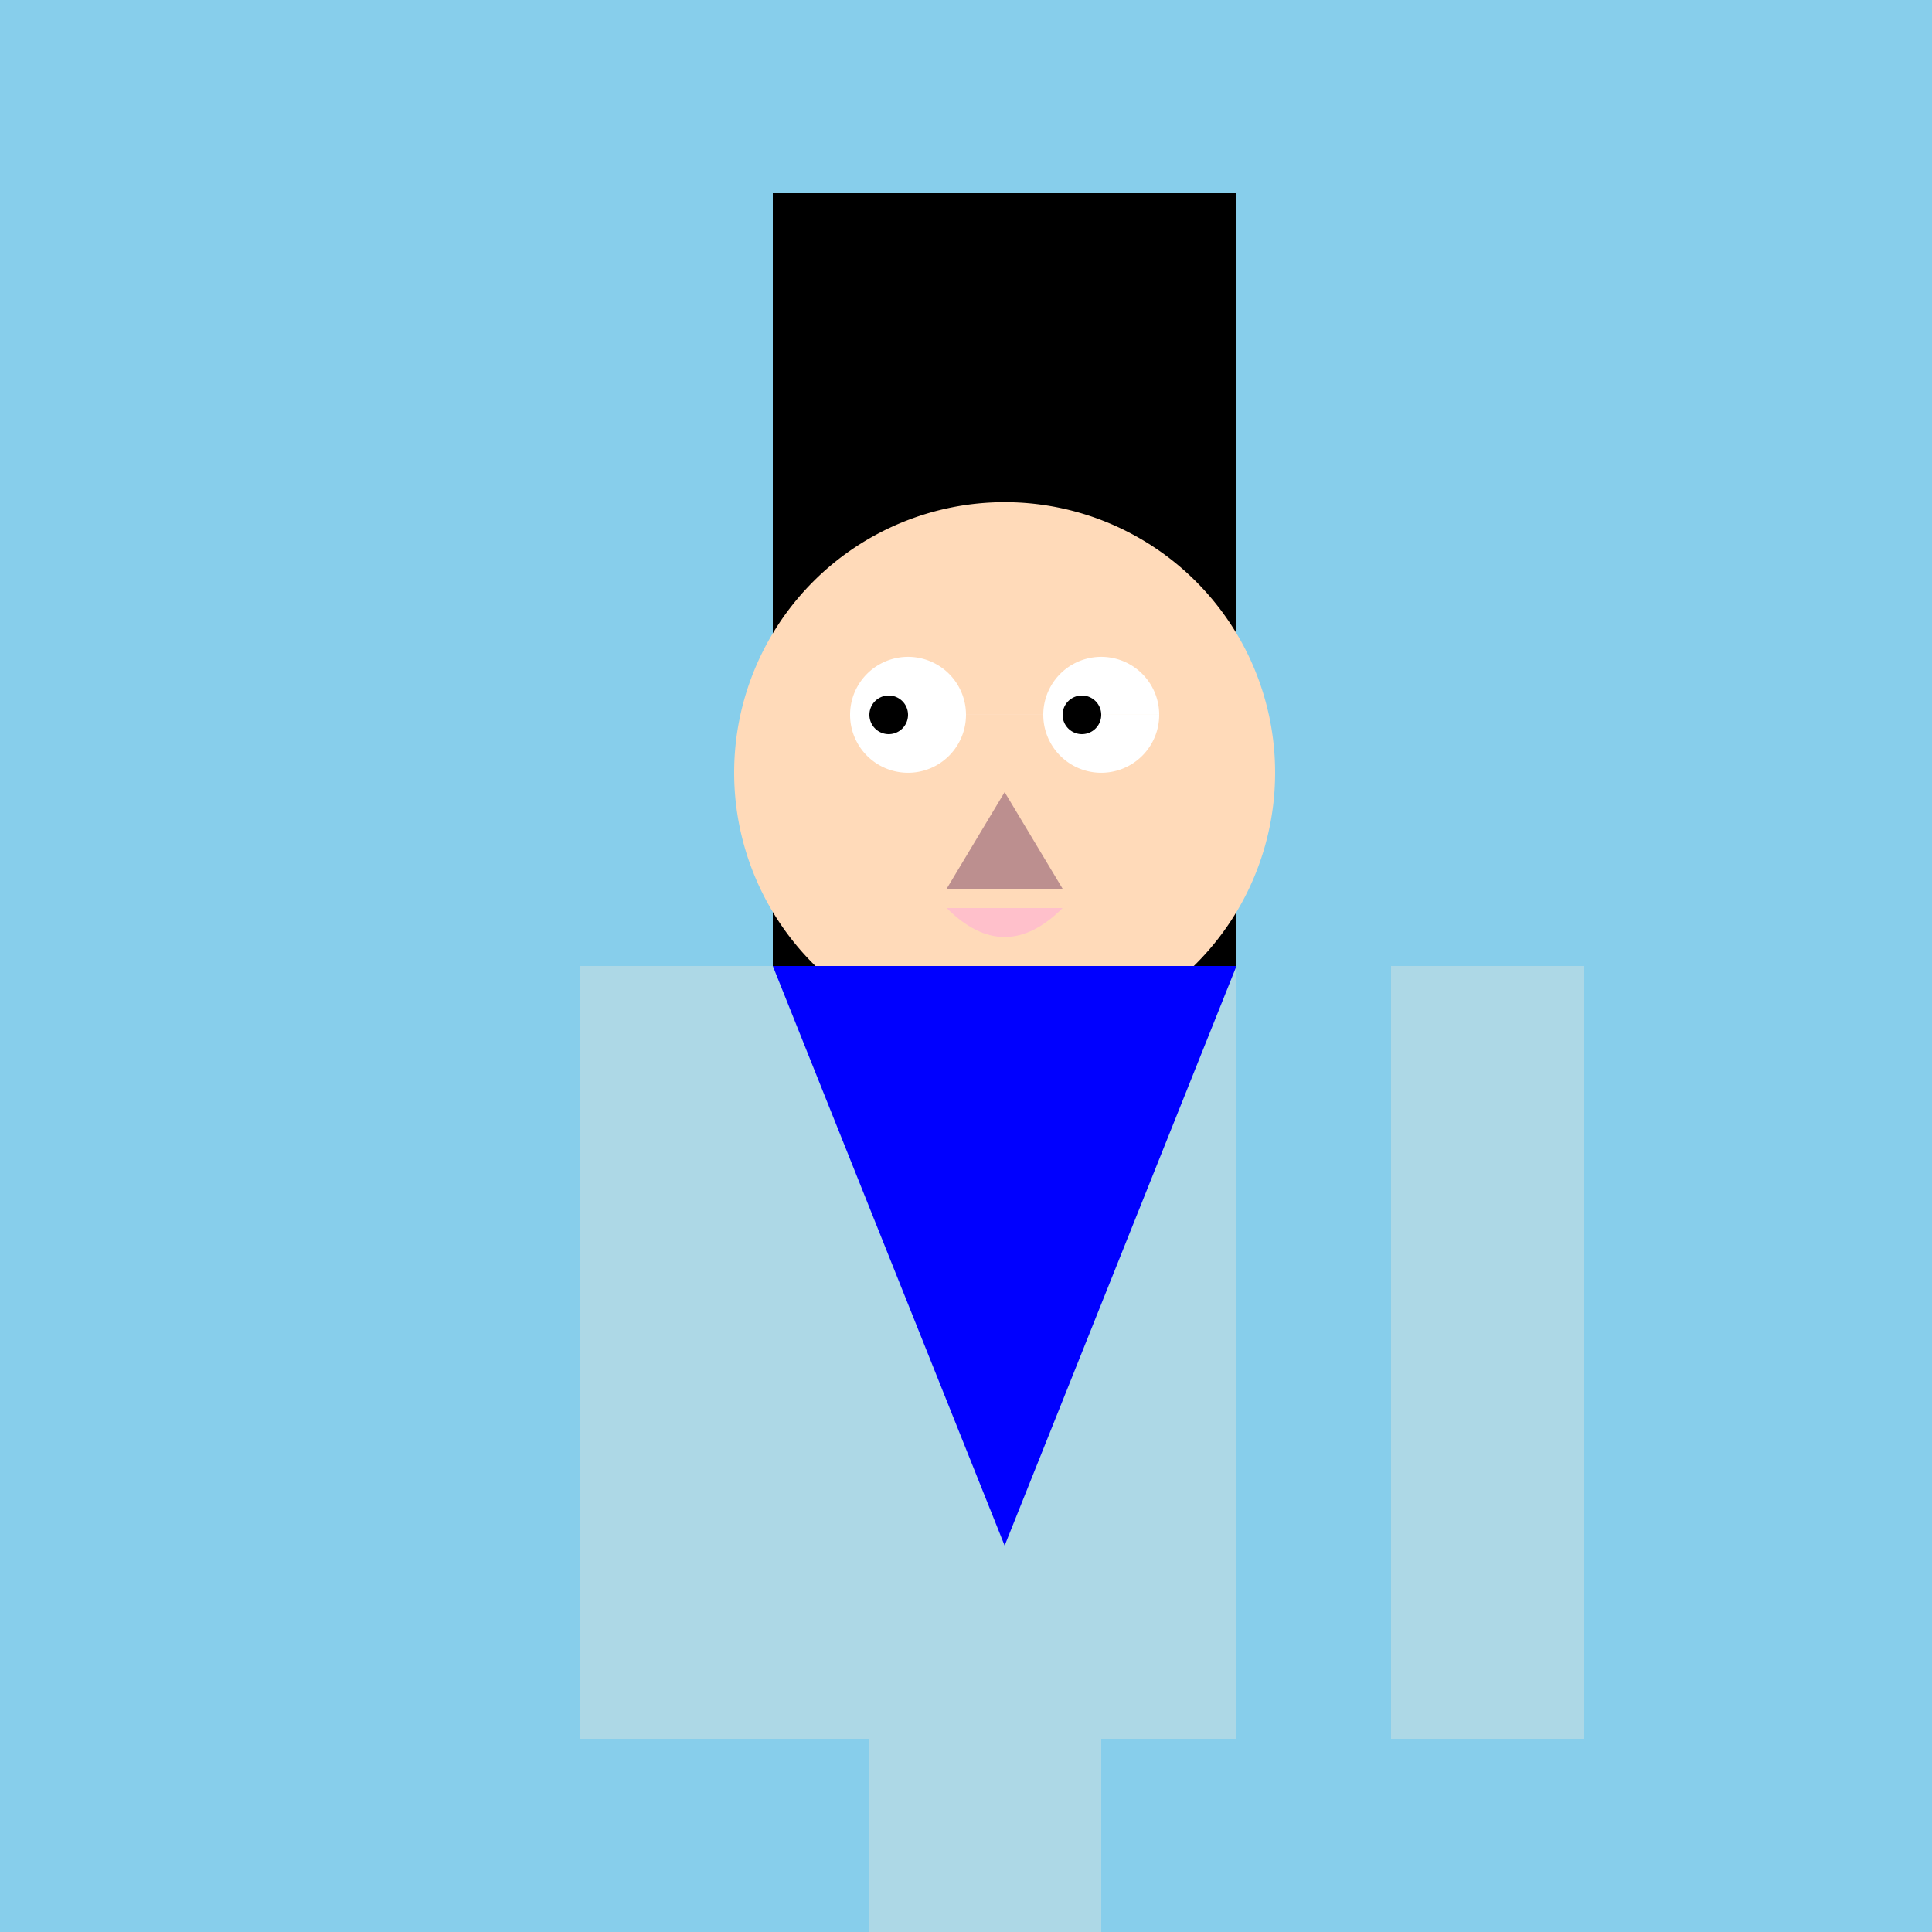
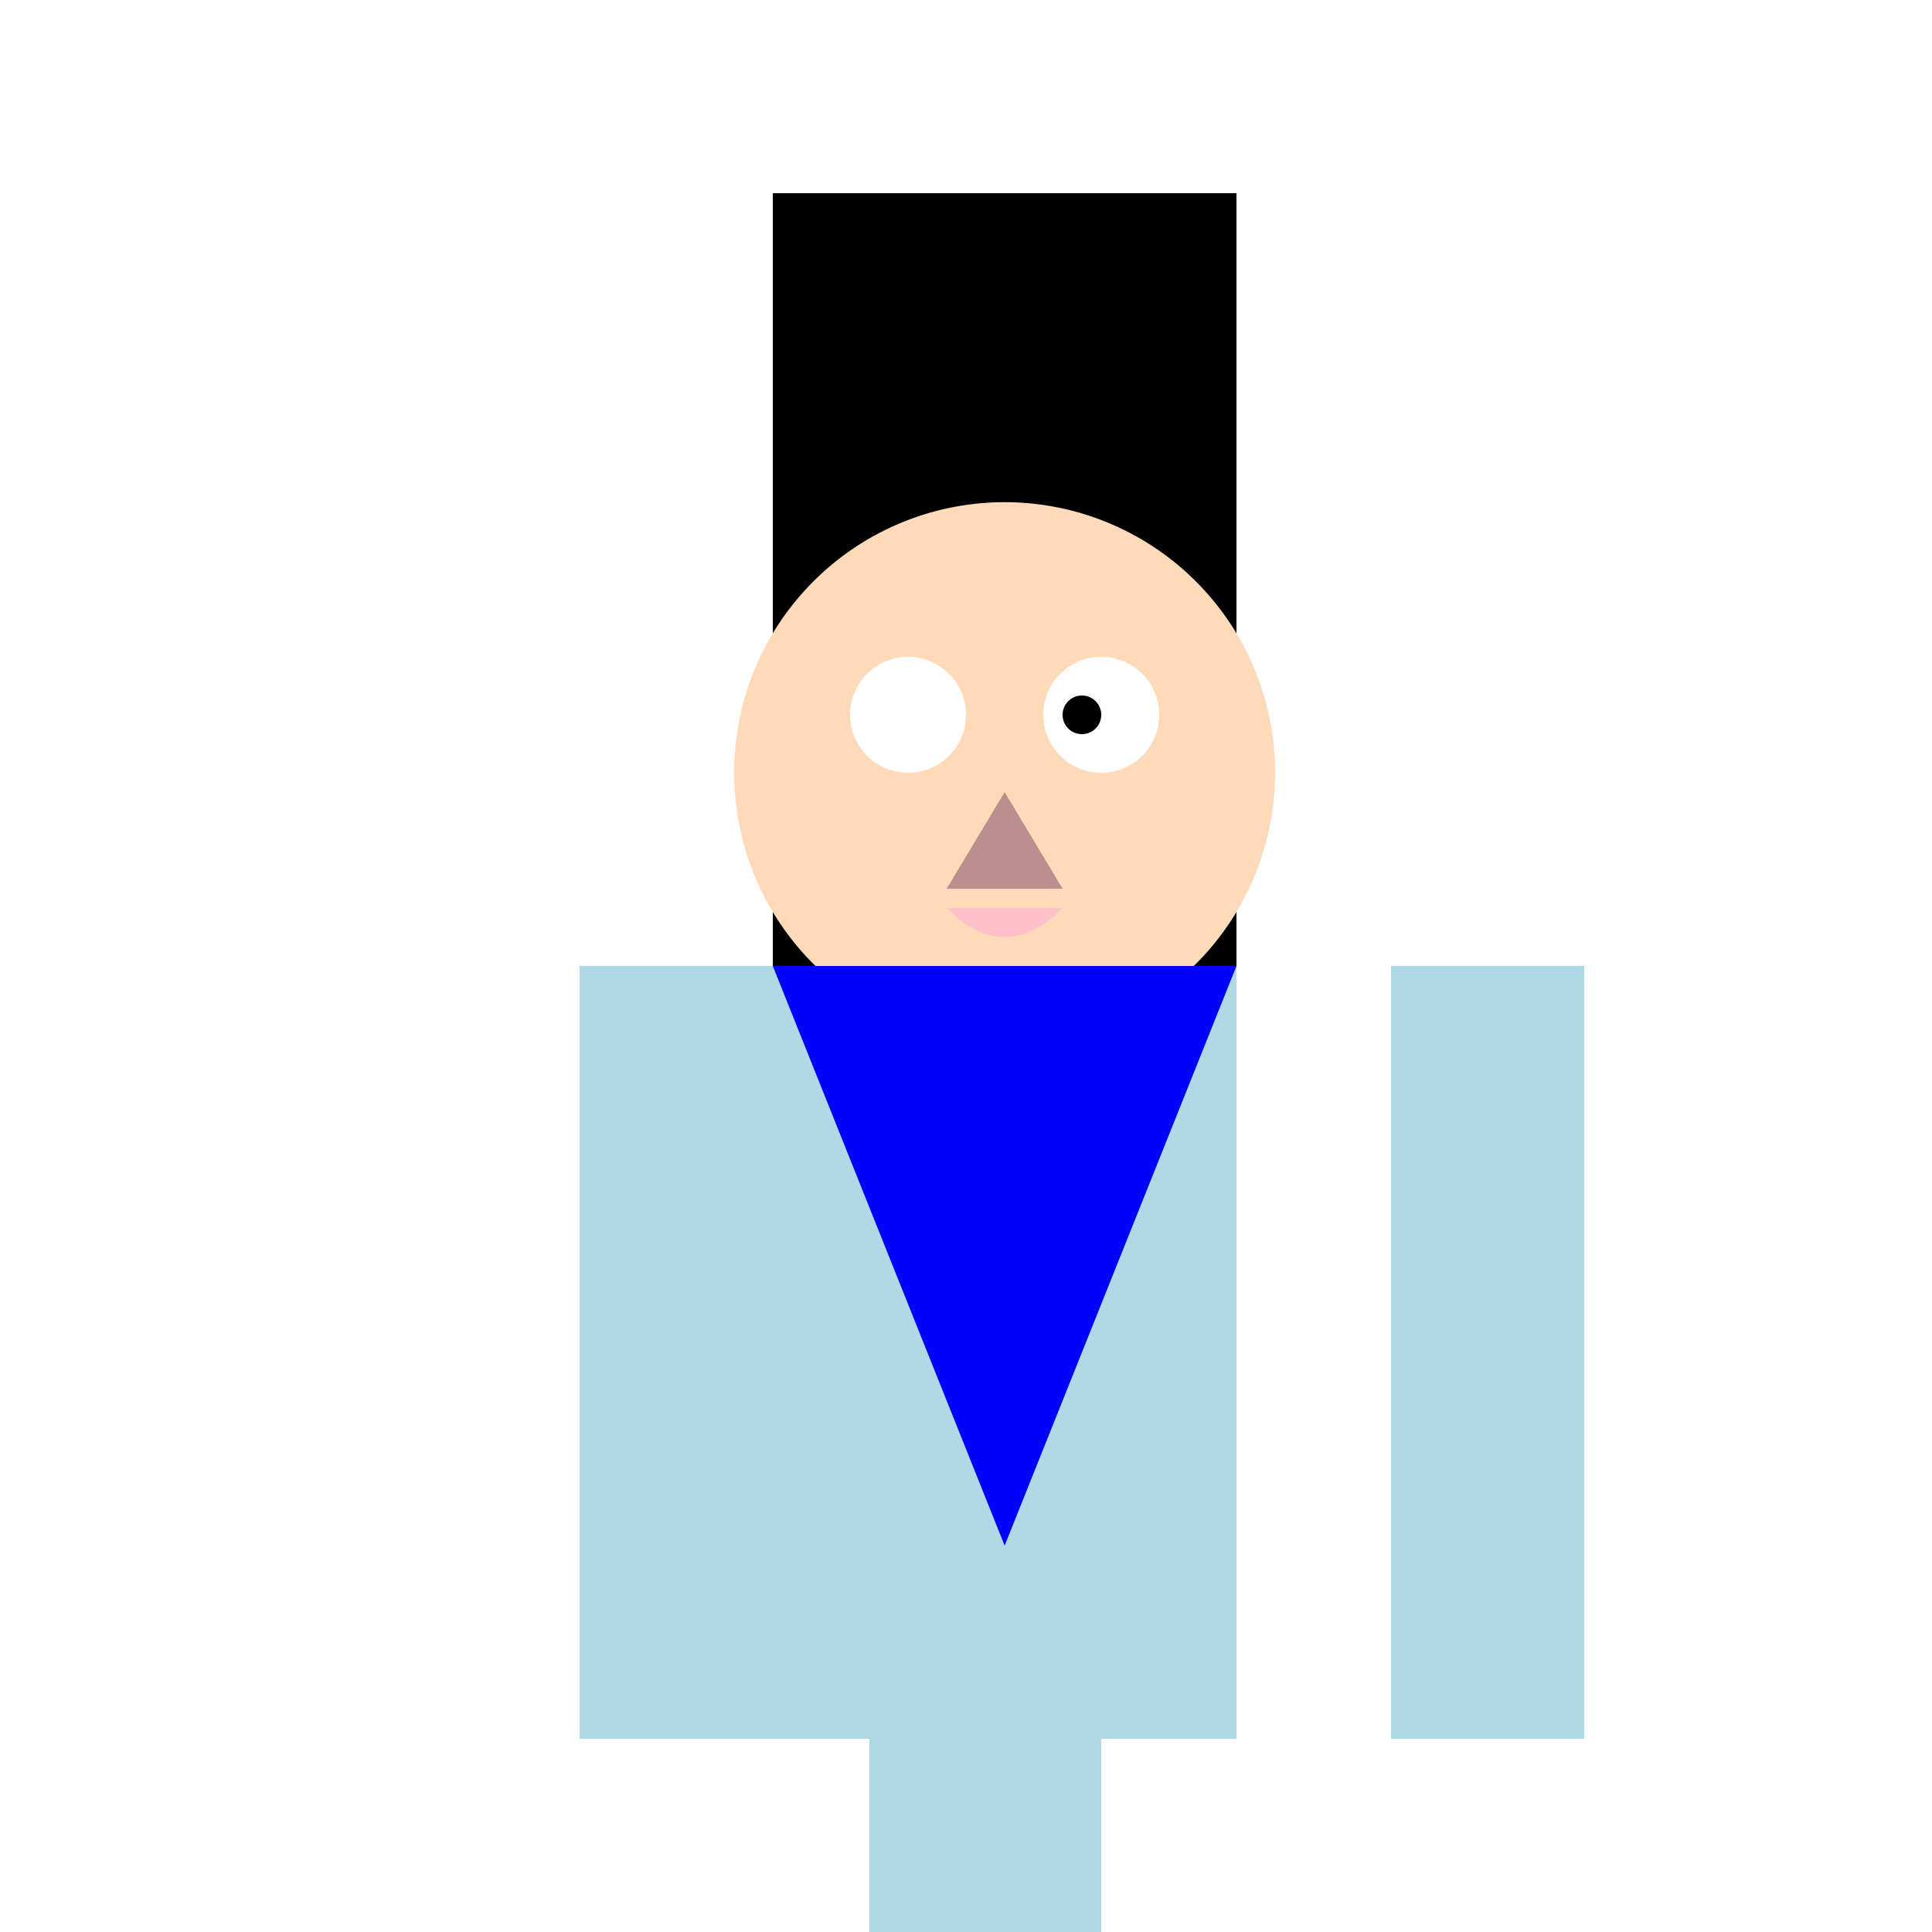
<svg xmlns="http://www.w3.org/2000/svg" width="500" height="500">
  <defs />
  <g>
-     <rect fill="skyblue" stroke="none" x="0" y="0" width="512" height="512" />
    <rect fill="black" stroke="none" x="200" y="50" width="120" height="200" />
    <path fill="peachpuff" stroke="none" paint-order="stroke fill markers" d=" M 330 200 A 70 70 0 1 1 330 199.93" />
    <path fill="white" stroke="none" paint-order="stroke fill markers" d=" M 250 185 A 15 15 0 1 1 250 184.985 L 300 185 A 15 15 0 1 1 300 184.985" />
-     <path fill="black" stroke="none" paint-order="stroke fill markers" d=" M 235 185 A 5 5 0 1 1 235 184.995 L 285 185 A 5 5 0 1 1 285 184.995" />
+     <path fill="black" stroke="none" paint-order="stroke fill markers" d=" M 235 185 L 285 185 A 5 5 0 1 1 285 184.995" />
    <path fill="rosybrown" stroke="none" paint-order="stroke fill markers" d=" M 260 205 L 245 230 L 275 230" />
    <path fill="pink" stroke="none" paint-order="stroke fill markers" d=" M 245 235 Q 260 250 275 235" />
    <rect fill="lightblue" stroke="none" x="200" y="250" width="120" height="200" />
    <path fill="blue" stroke="none" paint-order="stroke fill markers" d=" M 200 250 L 260 400 L 320 250" />
    <rect fill="lightblue" stroke="none" x="150" y="250" width="50" height="200" />
    <rect fill="lightblue" stroke="none" x="360" y="250" width="50" height="200" />
    <rect fill="lightblue" stroke="none" x="225" y="450" width="30" height="100" />
    <rect fill="lightblue" stroke="none" x="255" y="450" width="30" height="100" />
    <rect fill="black" stroke="none" x="200" y="550" width="60" height="15" />
    <rect fill="black" stroke="none" x="280" y="550" width="60" height="15" />
  </g>
</svg>